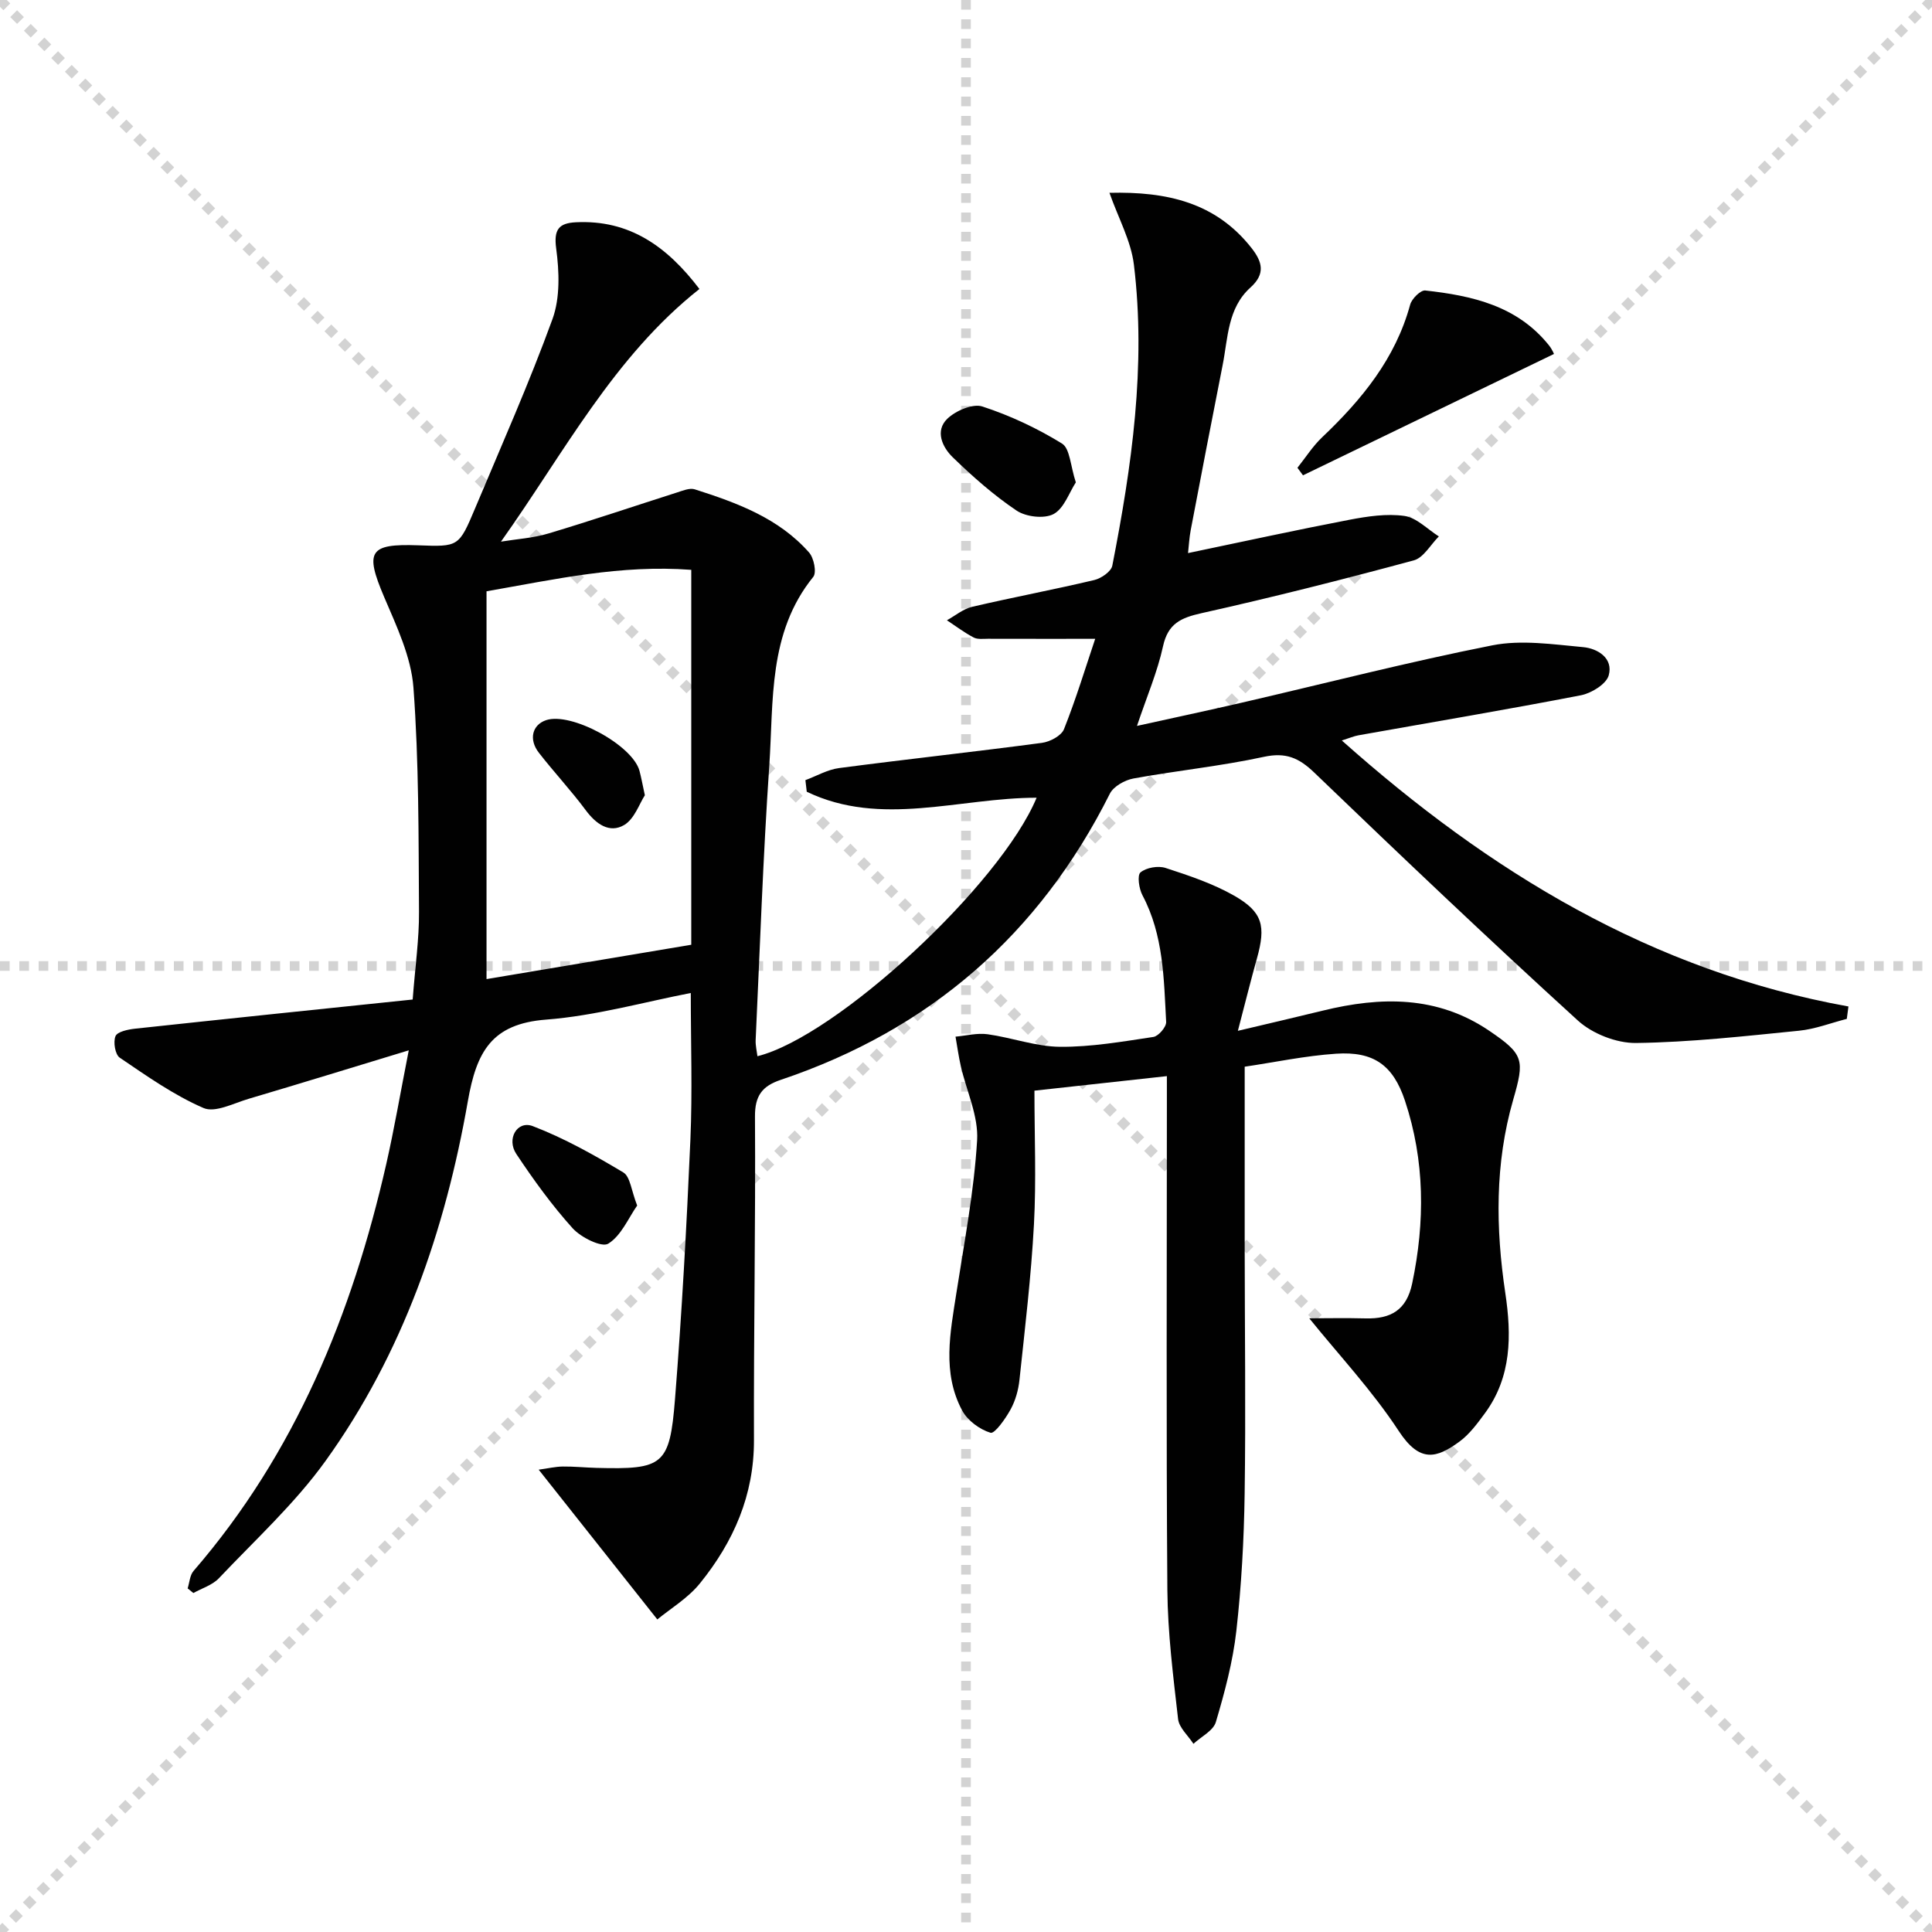
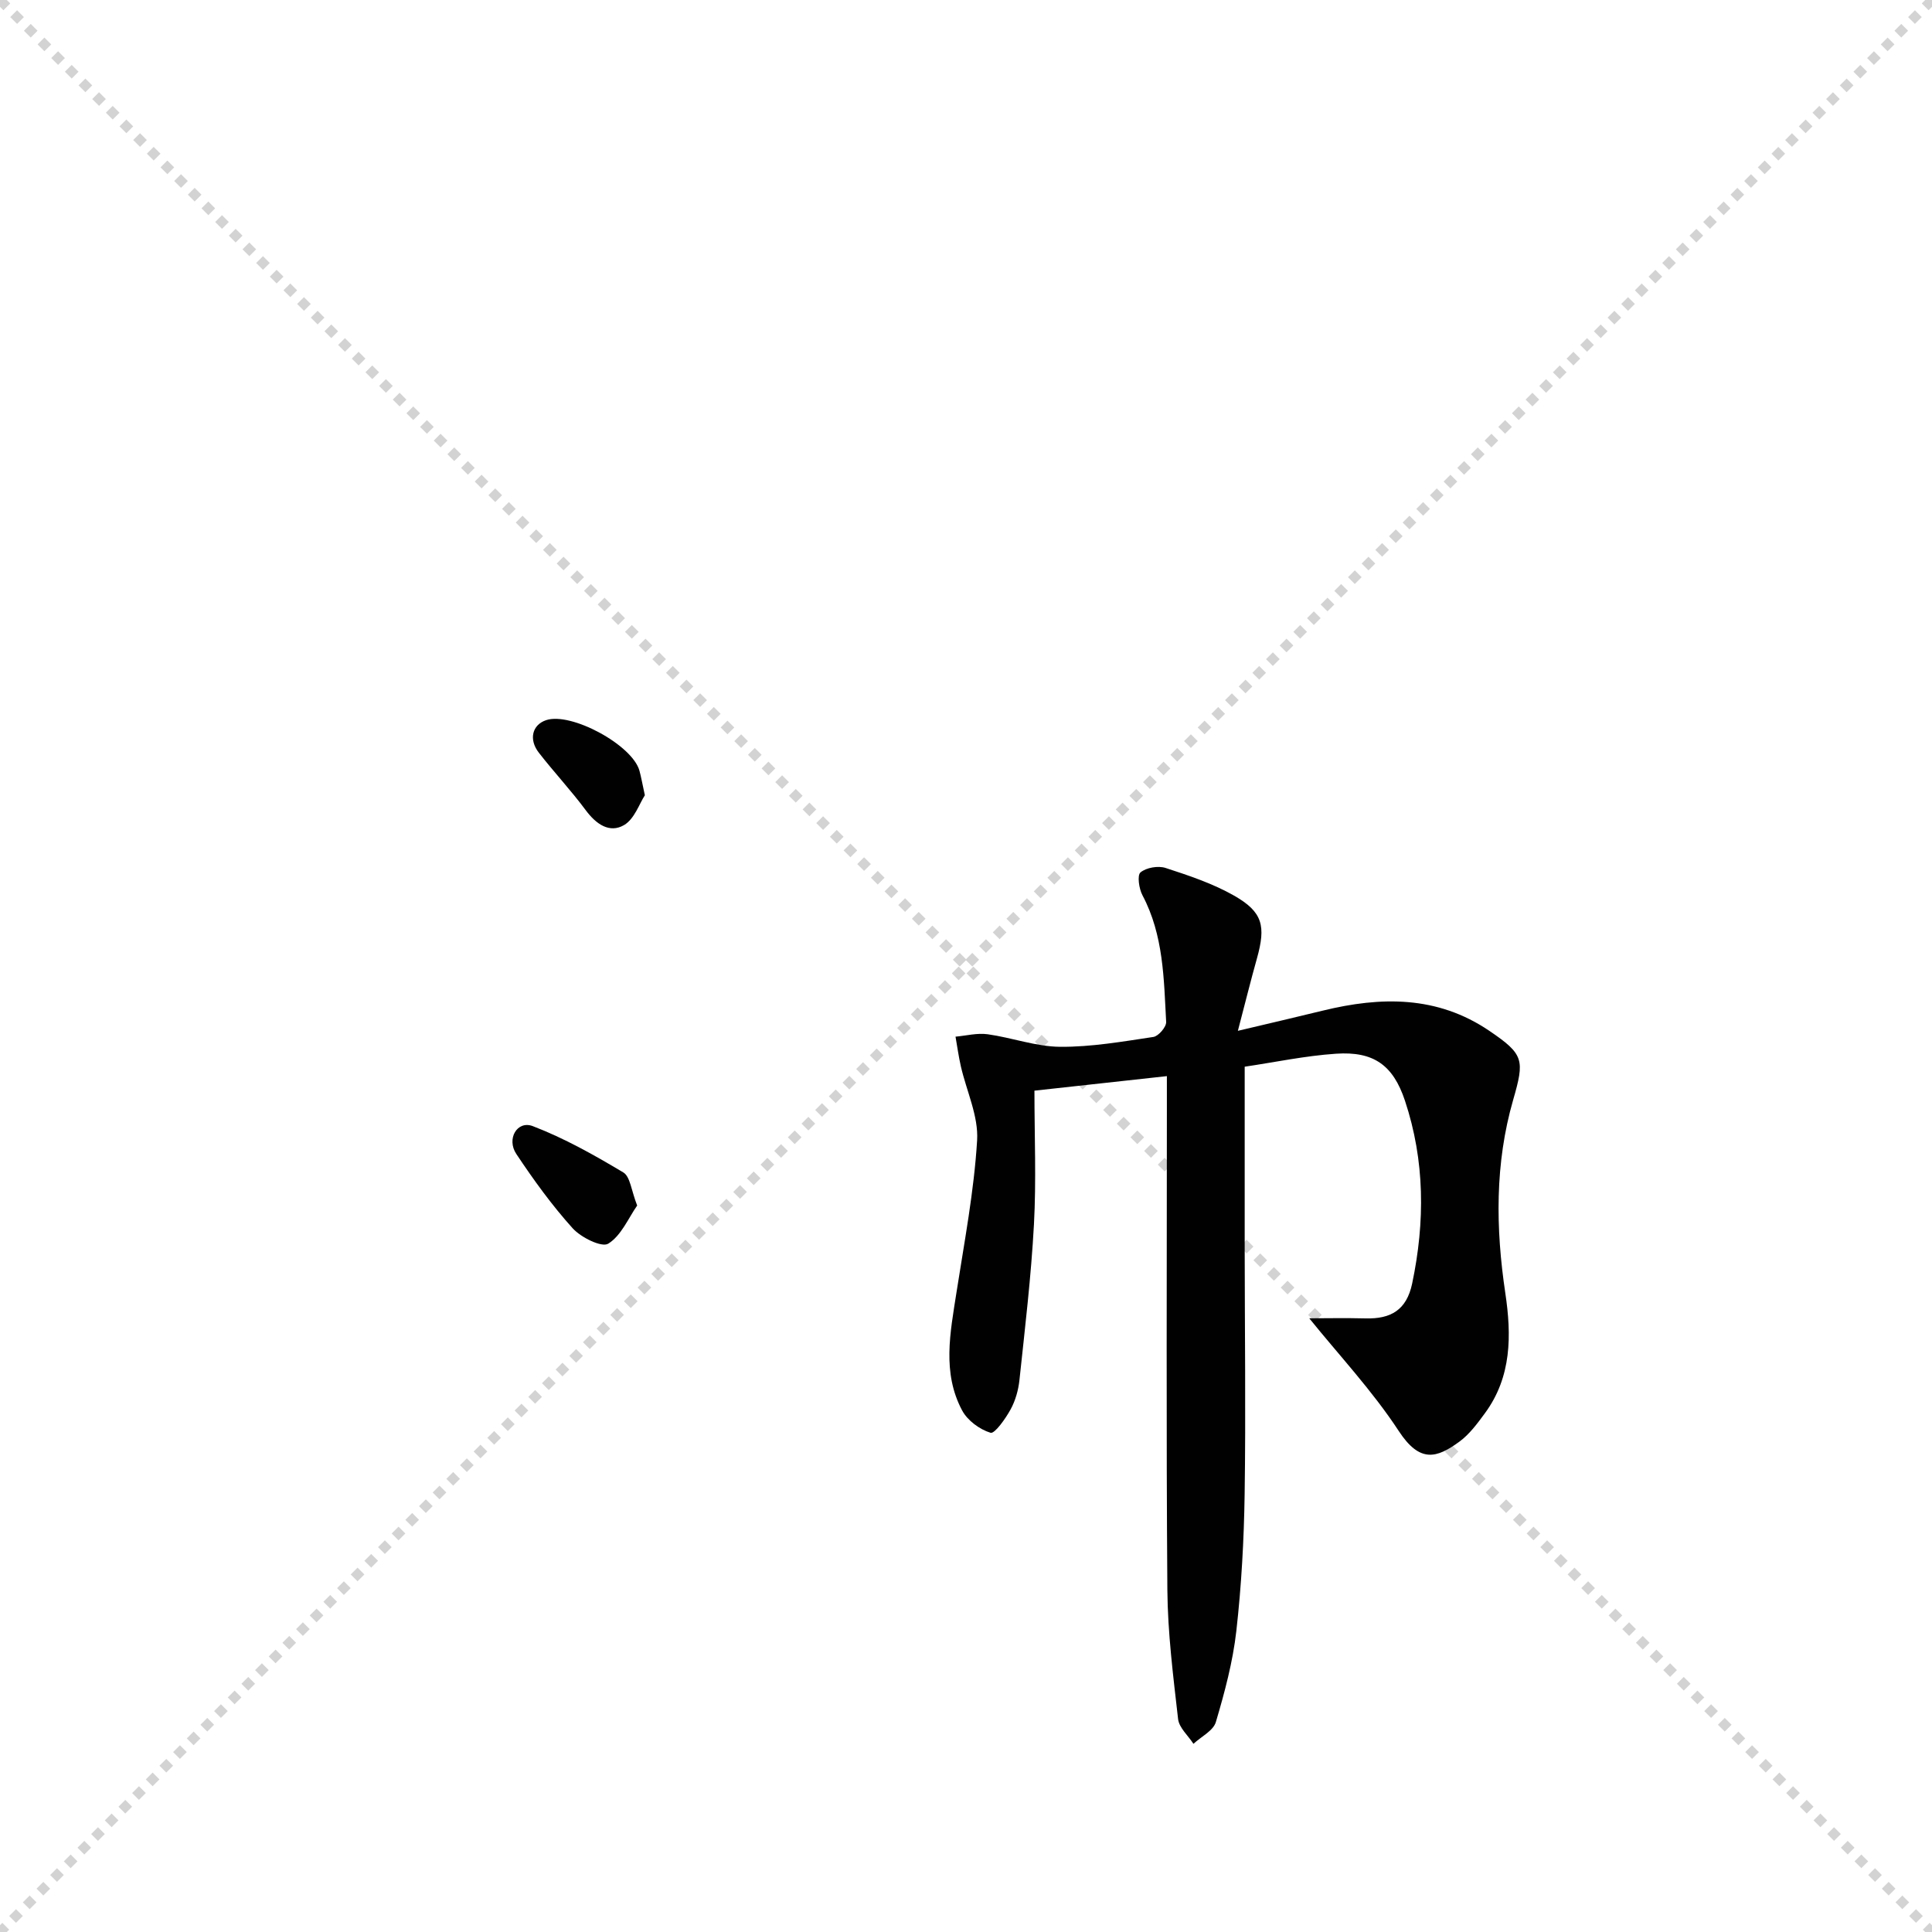
<svg xmlns="http://www.w3.org/2000/svg" enable-background="new 0 0 400 400" viewBox="0 0 400 400">
  <g stroke="lightgray" stroke-dasharray="1,1" stroke-width="1" transform="scale(2, 2)">
    <line x1="0" y1="0" x2="200" y2="200" />
    <line x1="200" y1="0" x2="0" y2="200" />
-     <line x1="100" y1="0" x2="100" y2="200" />
-     <line x1="0" y1="100" x2="200" y2="100" />
  </g>
  <g fill="#010101">
-     <path d="m229.7 39.92c11.89-.29 22.02 2 29.43 11.45 2.25 2.87 2.89 5.35-.25 8.17-4.73 4.26-4.63 10.43-5.75 16.07-2.25 11.38-4.44 22.77-6.61 34.17-.3 1.58-.38 3.21-.55 4.73 11.4-2.38 22.38-4.78 33.43-6.9 3.73-.71 7.69-1.31 11.38-.79 2.52.36 4.75 2.75 7.12 4.24-1.72 1.71-3.16 4.41-5.19 4.96-14.56 3.93-29.19 7.64-43.9 10.92-4.29.96-6.99 2.13-8.02 6.87-1.16 5.32-3.36 10.42-5.39 16.48 7.6-1.68 14.65-3.18 21.66-4.8 17.3-4 34.51-8.44 51.91-11.88 6.01-1.19 12.54-.2 18.78.37 3.02.27 6.3 2.28 5.32 5.84-.5 1.81-3.58 3.71-5.77 4.13-15.31 2.97-30.7 5.55-46.06 8.29-.94.17-1.85.57-3.43 1.07 30.59 27.24 64.17 47.72 104.89 55.07-.11.86-.23 1.71-.34 2.57-3.3.84-6.55 2.12-9.9 2.45-11.22 1.12-22.48 2.39-33.73 2.54-4.05.05-9.04-1.91-12.05-4.65-18.46-16.81-36.56-34.02-54.56-51.32-3.2-3.08-5.92-4.26-10.47-3.27-8.9 1.93-18.02 2.84-26.99 4.48-1.79.33-4.12 1.63-4.88 3.15-14.6 29.14-37.31 48.88-68.16 59.25-3.79 1.28-5.34 3.25-5.31 7.58.14 22.32-.28 44.65-.21 66.97.04 11.42-4.23 21.09-11.17 29.67-2.49 3.09-6.13 5.25-8.84 7.49-8.47-10.7-16.29-20.57-24.56-31.01 1.9-.26 3.44-.63 4.98-.65 2.33-.03 4.66.22 6.99.28 13.79.36 15.16-.5 16.25-14.21 1.42-17.89 2.41-35.83 3.19-53.76.43-9.93.08-19.9.08-30.35-9.65 1.86-19.72 4.72-29.96 5.51-11.29.87-14.4 6.64-16.2 16.91-4.68 26.71-13.47 52.22-29.46 74.46-6.35 8.83-14.56 16.34-22.09 24.3-1.34 1.41-3.49 2.05-5.27 3.05-.4-.32-.79-.64-1.19-.96.39-1.22.45-2.72 1.22-3.61 21.09-24.4 32.83-53.22 39.9-84.24 1.64-7.21 2.88-14.5 4.66-23.55-12.01 3.65-22.55 6.9-33.13 10.03-3.11.92-6.97 2.96-9.37 1.91-6.14-2.66-11.75-6.63-17.34-10.42-.95-.64-1.38-3.24-.88-4.45.38-.93 2.58-1.39 4.02-1.55 19.12-2.06 38.25-4.04 57.51-6.04.53-6.96 1.35-12.56 1.31-18.16-.1-15.48-.01-30.99-1.15-46.41-.47-6.39-3.5-12.74-6.08-18.8-4-9.41-3.12-11.04 7.05-10.67 8.37.31 8.43.34 11.8-7.67 5.46-13.01 11.2-25.93 16.02-39.18 1.6-4.42 1.4-9.83.76-14.62-.53-3.96.59-5.23 4.06-5.41 11.09-.56 18.9 4.99 25.6 13.81-17.79 14.07-28.04 33.96-41.09 52.31 3.28-.54 6.67-.74 9.83-1.69 8.9-2.66 17.71-5.65 26.56-8.47 1.21-.38 2.67-1.01 3.73-.67 8.74 2.79 17.39 5.95 23.67 13.08 1 1.13 1.6 4.13.87 5.04-9.4 11.61-8.19 25.67-9.11 39.11-1.29 18.91-1.94 37.86-2.82 56.8-.05 1.1.23 2.21.37 3.34 16.4-4.1 50.29-35.47 57.8-53.52-15.97 0-32.22 6.16-47.59-1.24-.09-.8-.19-1.6-.28-2.4 2.32-.86 4.59-2.19 6.98-2.5 13.99-1.84 28.02-3.36 42-5.22 1.66-.22 4.02-1.47 4.56-2.84 2.49-6.26 4.45-12.73 6.46-18.7-7.68 0-14.95.01-22.22-.01-1 0-2.15.16-2.96-.27-1.93-1.02-3.69-2.35-5.52-3.56 1.74-.96 3.38-2.36 5.24-2.79 8.4-1.96 16.88-3.55 25.27-5.54 1.44-.34 3.49-1.76 3.73-2.97 4.03-20.59 7.02-41.33 4.47-62.34-.6-4.91-3.2-9.58-5.06-14.86zm-128.97 82.5v80.29c14.32-2.4 28.61-4.8 42.39-7.11 0-26.09 0-51.62 0-77.62-14.65-1.1-28.02 1.93-42.39 4.44z" />
    <path d="m241.59 222.8c-9.21 1.01-17.75 1.95-27.42 3.01 0 9.42.39 18.57-.1 27.66-.58 10.76-1.86 21.49-3 32.21-.22 2.1-.83 4.29-1.84 6.13-1.05 1.92-3.3 5.09-4.15 4.83-2.26-.69-4.77-2.54-5.88-4.62-4.18-7.83-2.46-16.13-1.18-24.38 1.63-10.48 3.64-20.97 4.28-31.52.31-5.04-2.2-10.23-3.37-15.37-.46-2.02-.74-4.08-1.1-6.12 2.22-.2 4.5-.8 6.65-.5 5.03.7 10 2.56 15 2.6 6.44.05 12.9-1.08 19.31-2.04 1.06-.16 2.71-2.08 2.65-3.11-.48-8.93-.53-17.96-4.9-26.21-.73-1.37-1.13-4.16-.41-4.75 1.2-1 3.65-1.42 5.19-.92 4.85 1.58 9.8 3.23 14.2 5.74 5.94 3.39 6.59 6.29 4.71 13.01-1.28 4.55-2.41 9.14-3.94 14.97 6.79-1.61 12.2-2.86 17.58-4.18 12.02-2.94 23.69-3.13 34.46 4.17 7.21 4.89 7.34 6.02 4.95 14.32-3.79 13.16-3.63 26.55-1.62 40 1.3 8.71 1.33 17.31-4.22 24.86-1.56 2.12-3.2 4.36-5.29 5.89-4.68 3.42-8.17 4.49-12.55-2.2-5.47-8.35-12.41-15.75-18.53-23.34 3.26 0 7.48-.09 11.7.02 5.16.13 8.44-1.71 9.6-7.21 2.69-12.79 2.64-25.44-1.49-37.87-2.46-7.39-6.51-10.24-14.26-9.72-6.41.43-12.75 1.78-18.92 2.69 0 12.97-.01 25.25 0 37.53.01 16.98.24 33.96-.01 50.93-.14 9.47-.66 18.96-1.72 28.37-.72 6.37-2.41 12.68-4.24 18.85-.53 1.8-3.04 3.02-4.64 4.51-1.1-1.71-2.97-3.32-3.18-5.13-1.01-8.89-2.15-17.83-2.22-26.76-.25-33.32-.1-66.64-.1-99.96 0-1.95 0-3.9 0-6.39z" />
-     <path d="m321.72 73.29c-17.44 8.44-34.69 16.78-51.95 25.12-.38-.52-.77-1.04-1.15-1.56 1.69-2.12 3.16-4.46 5.11-6.31 8.19-7.78 15.18-16.27 18.23-27.47.33-1.22 2.16-3.03 3.12-2.93 9.71 1.07 19.08 3.16 25.64 11.39.69.87 1.11 1.96 1 1.76z" />
-     <path d="m222.74 99.87c-1.39 2.13-2.44 5.4-4.61 6.56-1.95 1.03-5.71.59-7.66-.72-4.75-3.19-9.11-7.05-13.23-11.05-2.14-2.08-3.71-5.46-1.1-7.97 1.73-1.66 5.26-3.18 7.25-2.53 5.74 1.87 11.34 4.5 16.48 7.67 1.67 1.03 1.75 4.66 2.87 8.04z" />
    <path d="m131.92 249.59c-1.81 2.58-3.29 6.23-5.99 7.9-1.36.84-5.66-1.29-7.38-3.2-4.29-4.76-8.09-10.02-11.65-15.37-2.09-3.14.19-6.99 3.4-5.77 6.53 2.5 12.73 5.99 18.75 9.59 1.44.86 1.65 3.77 2.87 6.85z" />
    <path d="m133.51 164.65c-1.12 1.71-2.15 4.91-4.3 6.17-3.02 1.76-5.79-.19-7.92-3.05-3.05-4.11-6.57-7.87-9.72-11.92-2.16-2.77-1.37-5.79 1.5-6.75 5.18-1.73 17.9 5.16 19.33 10.5.34 1.26.57 2.56 1.11 5.05z" />
  </g>
</svg>